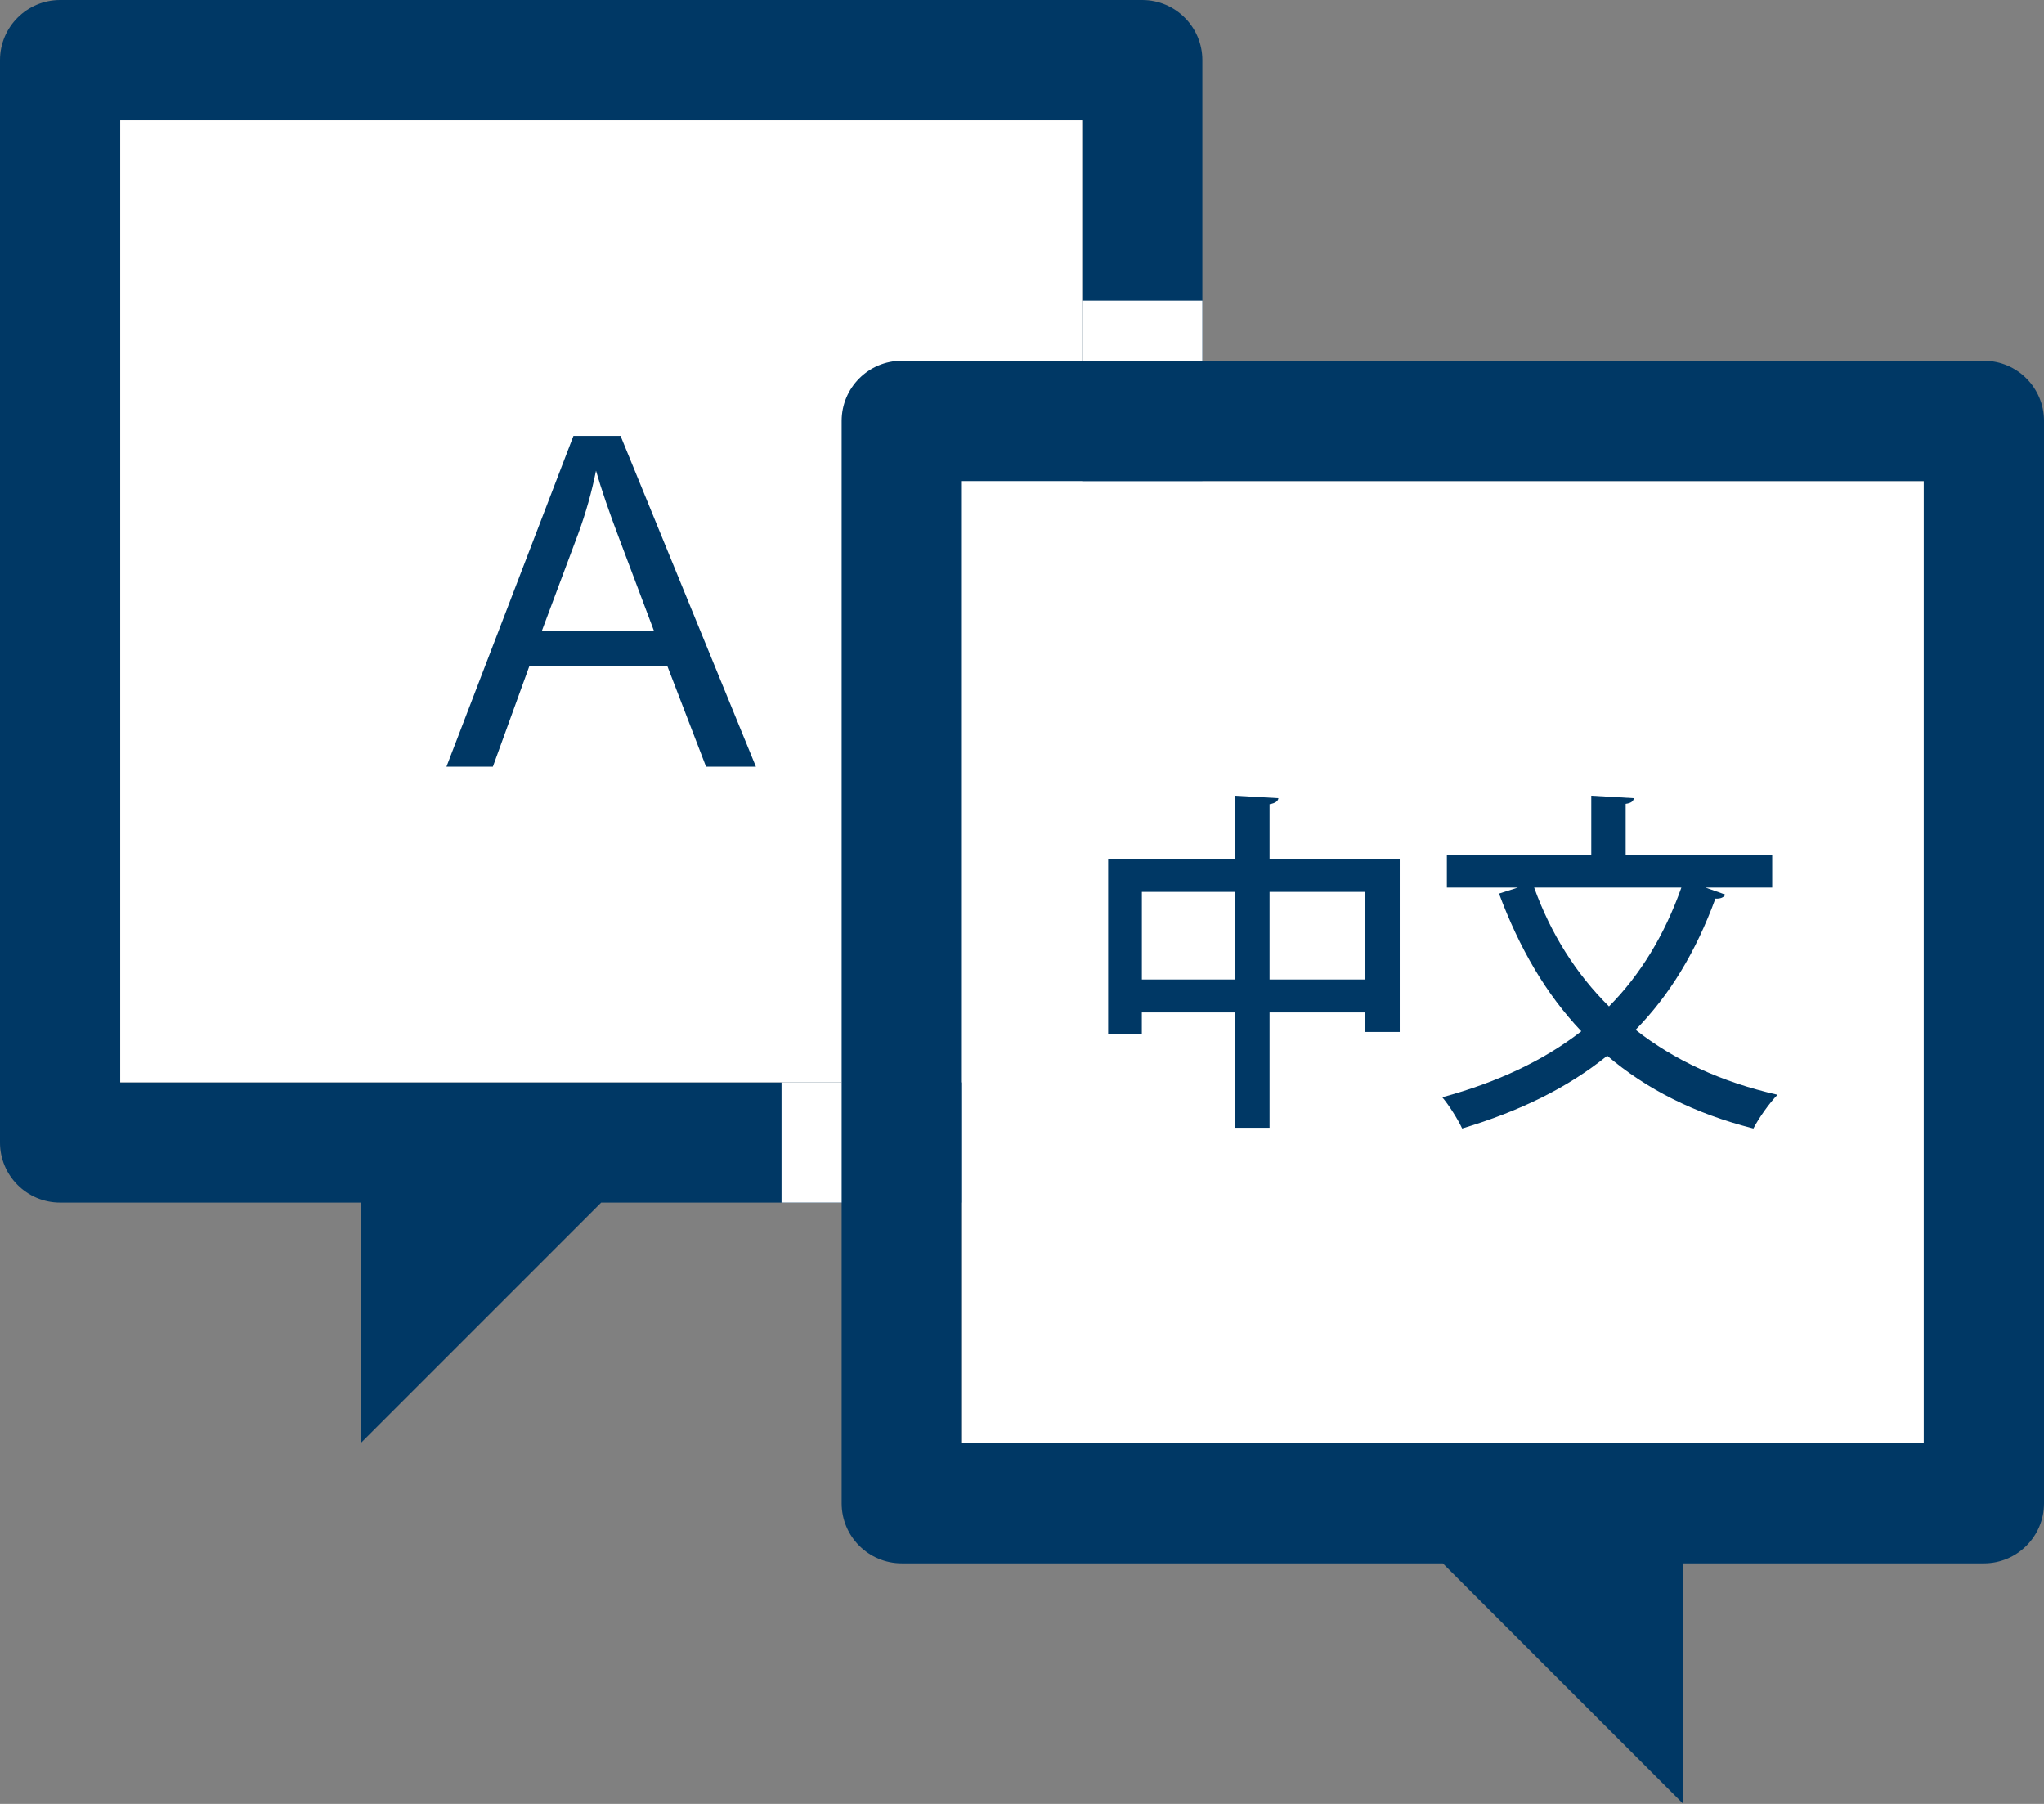
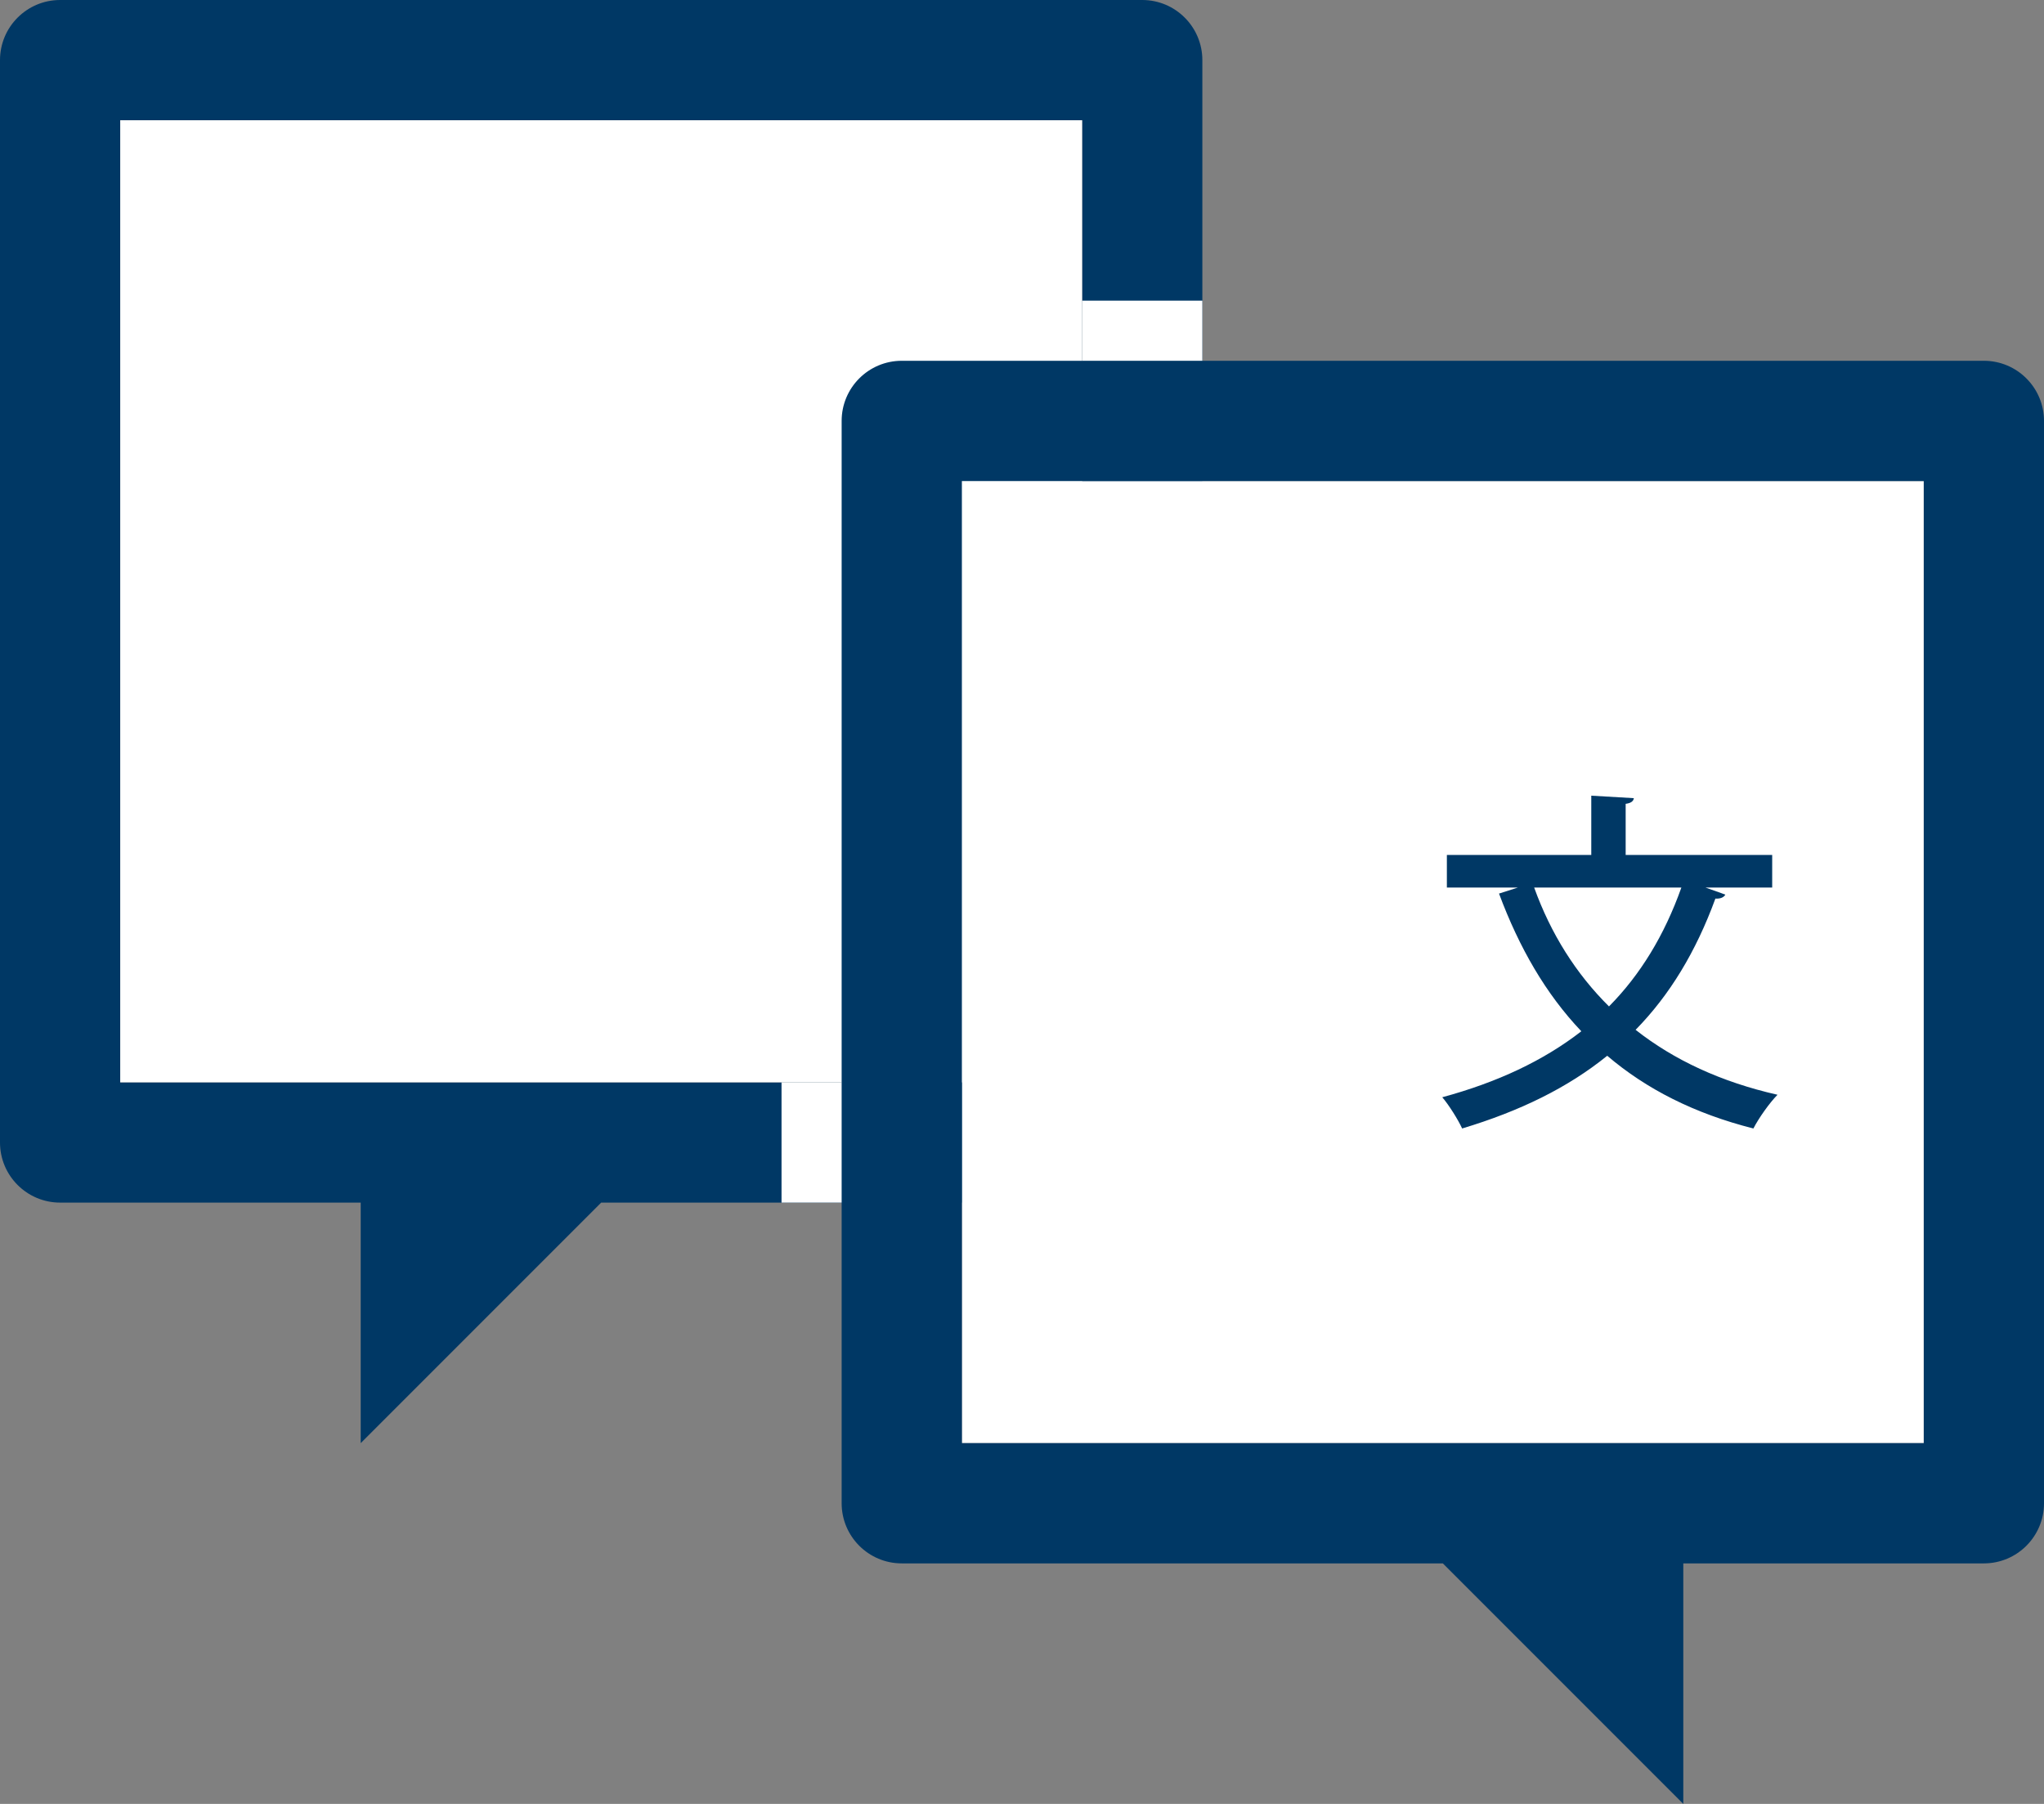
<svg xmlns="http://www.w3.org/2000/svg" xmlns:ns1="http://www.serif.com/" width="100%" height="100%" viewBox="0 0 51 45" version="1.1" xml:space="preserve" style="fill-rule:evenodd;clip-rule:evenodd;stroke-linejoin:round;stroke-miterlimit:1.414;">
  <rect x="0" y="0" width="51" height="45" fill="#808080" stroke="none" />
  <g id="Multilanguage-projects" ns1:id="Multilanguage projects">
    <path d="M28.5,0l-27,0c-0.828,0 -1.5,0.672 -1.5,1.5l0,27c0,0.828 0.672,1.5 1.5,1.5l7.5,0l0,6l6,-6l13.5,0c0.828,0 1.5,-0.672 1.5,-1.5l0,-27c0,-0.828 -0.672,-1.5 -1.5,-1.5Zm-1.5,27l-24,0l0,-24l24,0l0,24Z" style="fill:#003865;fill-rule:nonzero;" />
    <rect x="24" y="12" width="24" height="24" style="fill:#fff;" />
    <rect x="3" y="3" width="24" height="24" style="fill:#fff;" />
    <path d="M21,10.5l0,27c0,0.828 0.672,1.5 1.5,1.5l13.5,0l6,6l0,-6l7.5,0c0.828,0 1.5,-0.672 1.5,-1.5l0,-27c0,-0.828 -0.672,-1.5 -1.5,-1.5l-27,0c-0.828,0 -1.5,0.672 -1.5,1.5Zm3,1.5l24,0l0,24l-24,0l0,-24Z" style="fill:#003865;fill-rule:nonzero;" />
-     <path d="M31.677,21.424l3.248,0l0,4.32l-0.876,0l0,-0.487l-2.372,0l0,2.876l-0.868,0l0,-2.876l-2.319,0l0,0.531l-0.84,0l0,-4.364l3.159,0l0,-1.575l1.089,0.062c-0.009,0.071 -0.071,0.124 -0.221,0.15l0,1.363l0,0Zm-3.186,3.01l2.318,0l0,-2.186l-2.318,0l0,2.186Zm3.186,0l2.372,0l0,-2.186l-2.372,0l0,2.186Z" style="fill:#003865;fill-rule:nonzero;" />
    <path d="M44.218,22.141l-1.664,0c0.407,0.142 0.451,0.16 0.495,0.177c-0.035,0.062 -0.115,0.107 -0.248,0.098c-0.486,1.327 -1.141,2.407 -1.991,3.274c0.956,0.753 2.133,1.301 3.541,1.62c-0.195,0.195 -0.47,0.584 -0.602,0.841c-1.47,-0.372 -2.673,-0.983 -3.647,-1.814c-0.983,0.796 -2.177,1.38 -3.62,1.814c-0.097,-0.212 -0.328,-0.584 -0.496,-0.779c1.372,-0.372 2.523,-0.911 3.47,-1.646c-0.885,-0.93 -1.549,-2.08 -2.054,-3.435l0.47,-0.15l-1.771,0l0,-0.814l3.603,0l0,-1.478l1.062,0.062c-0.009,0.07 -0.062,0.123 -0.204,0.141l0,1.275l3.656,0l0,0.814l0,0Zm-5.939,0c0.415,1.151 1.044,2.151 1.867,2.965c0.779,-0.787 1.381,-1.77 1.806,-2.965l-3.673,0Z" style="fill:#003865;fill-rule:nonzero;" />
-     <path d="M11.14,19.125l3.168,-8.25l1.176,0l3.377,8.25l-1.244,0l-0.962,-2.499l-3.45,0l-0.907,2.499l-1.158,0Zm2.38,-3.388l2.797,0l-0.861,-2.285c-0.263,-0.693 -0.458,-1.264 -0.585,-1.71c-0.106,0.529 -0.254,1.054 -0.445,1.575l-0.906,2.42Z" style="fill:#003865;fill-rule:nonzero;" />
    <rect x="19.5" y="27" width="1.5" height="3" style="fill:#fff;" />
    <rect x="27" y="7.5" width="3" height="1.5" style="fill:#fff;" />
  </g>
</svg>